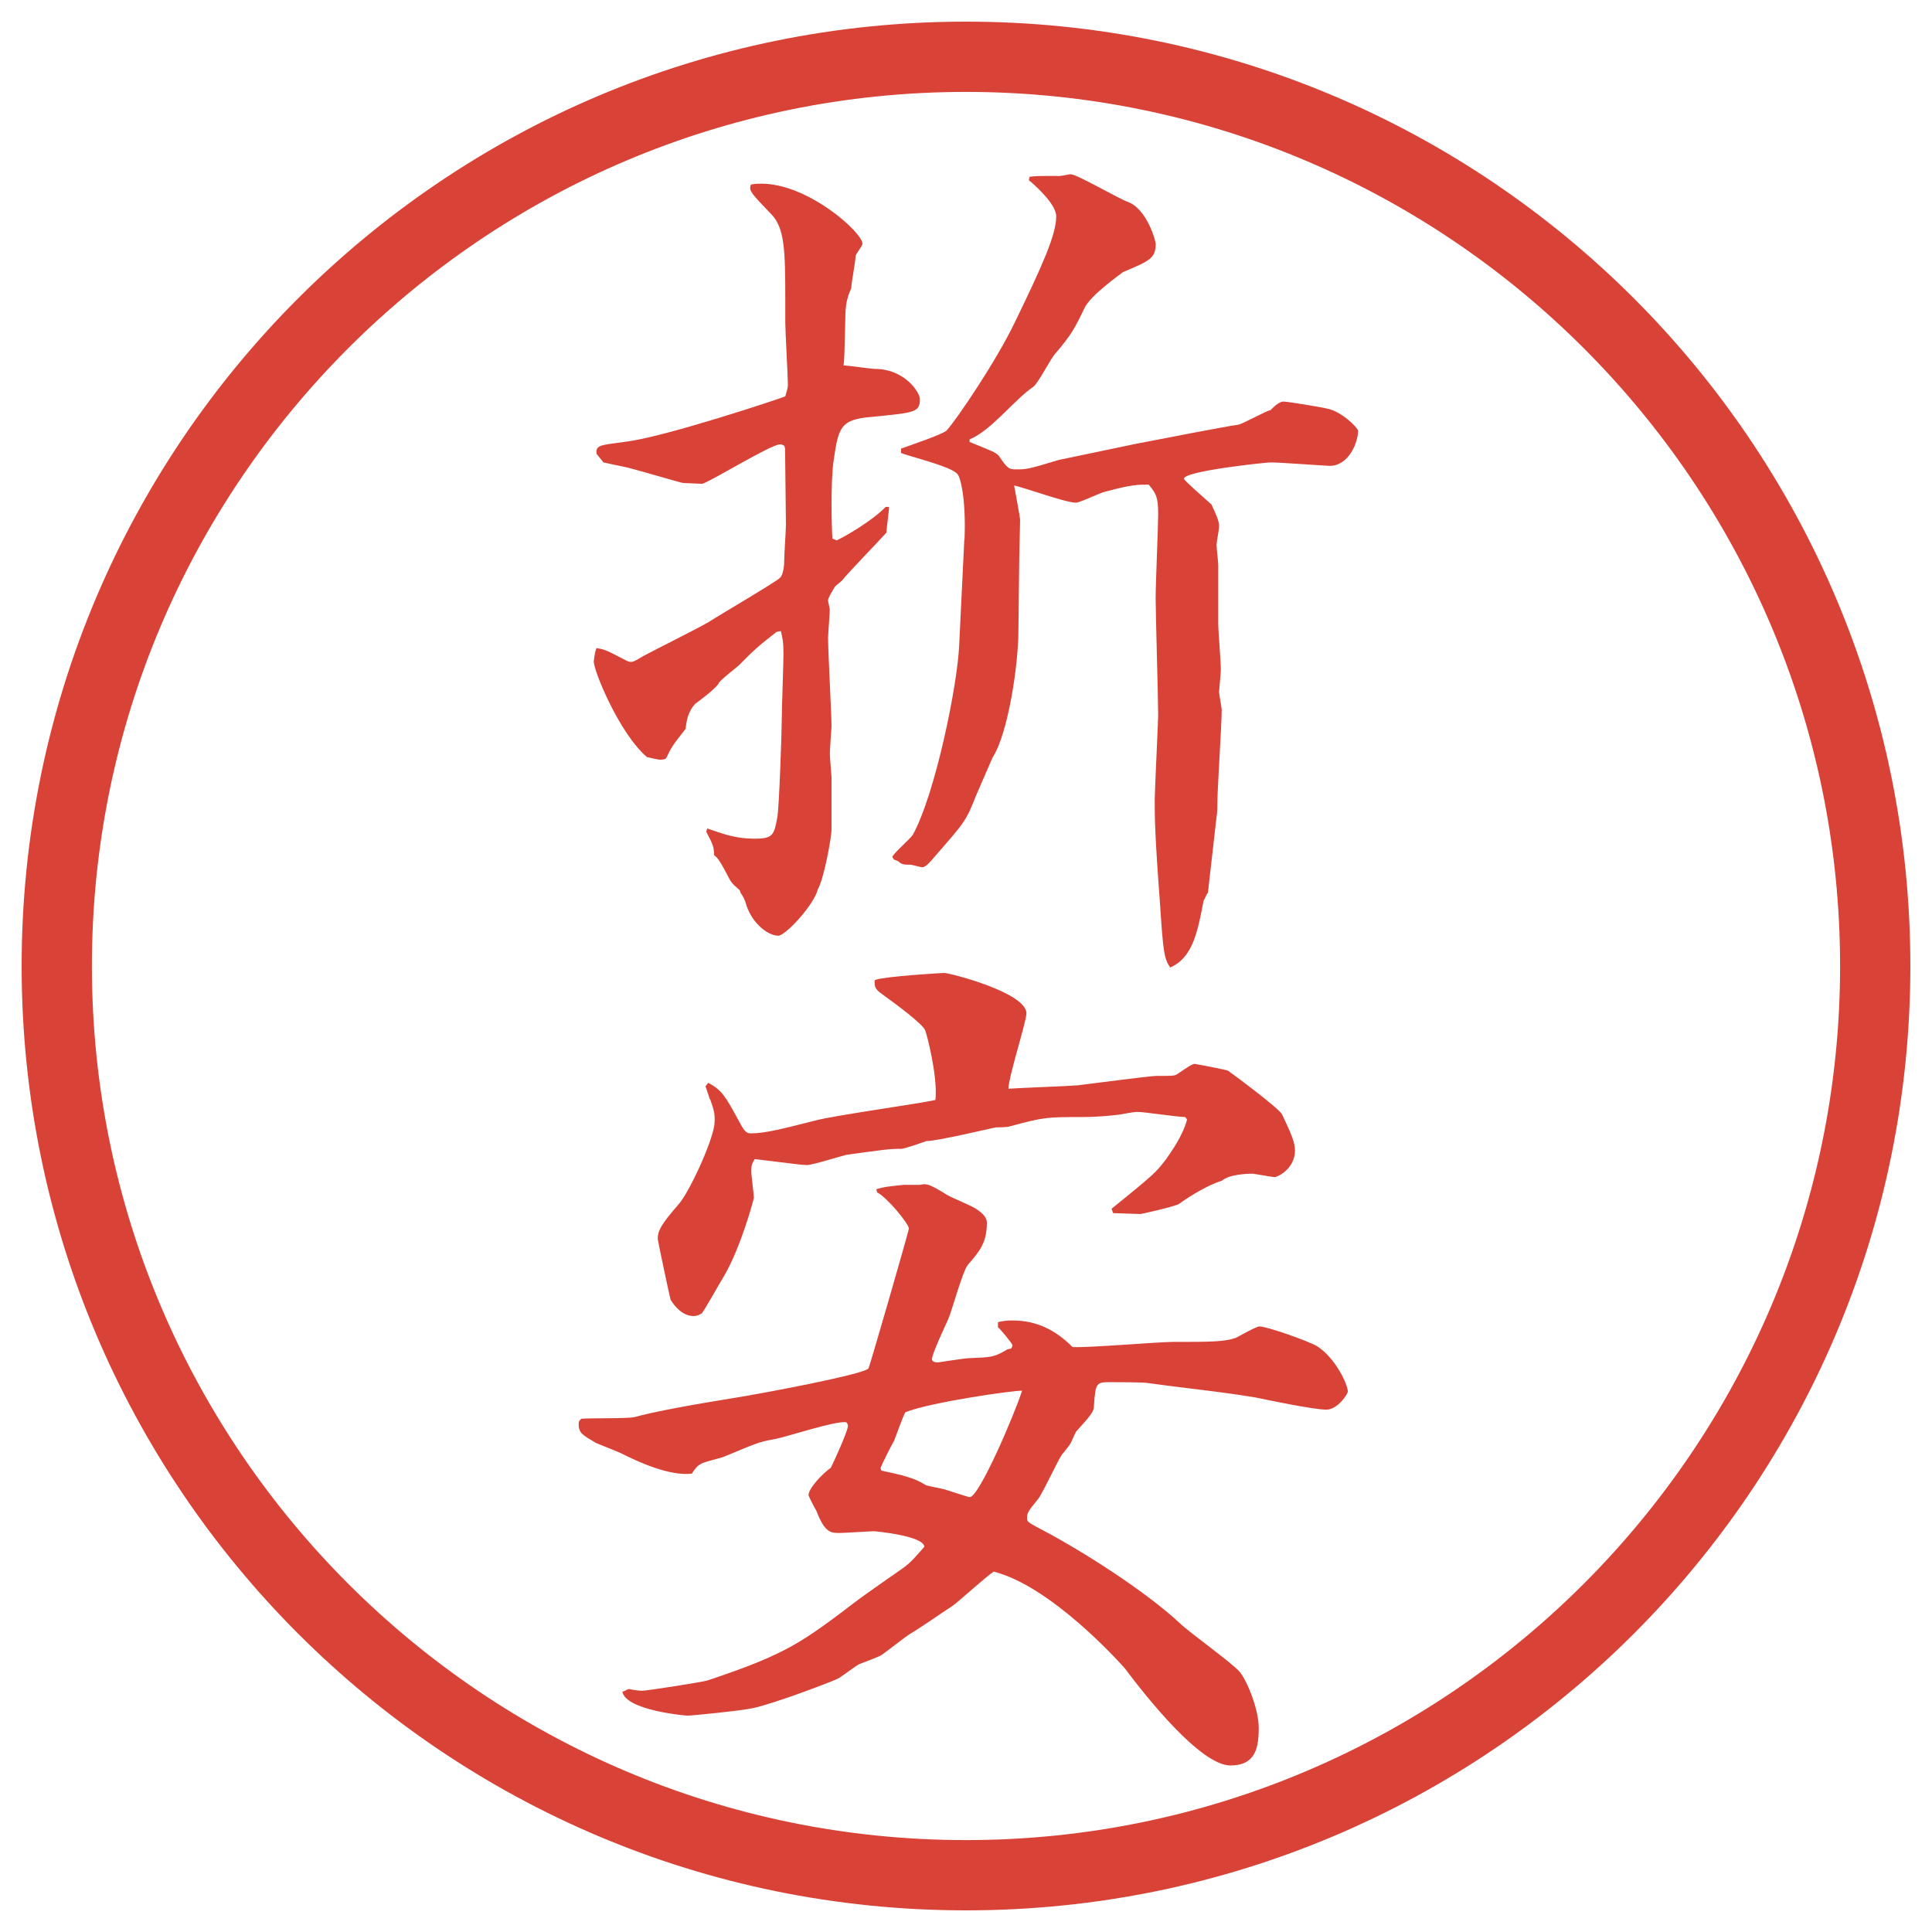
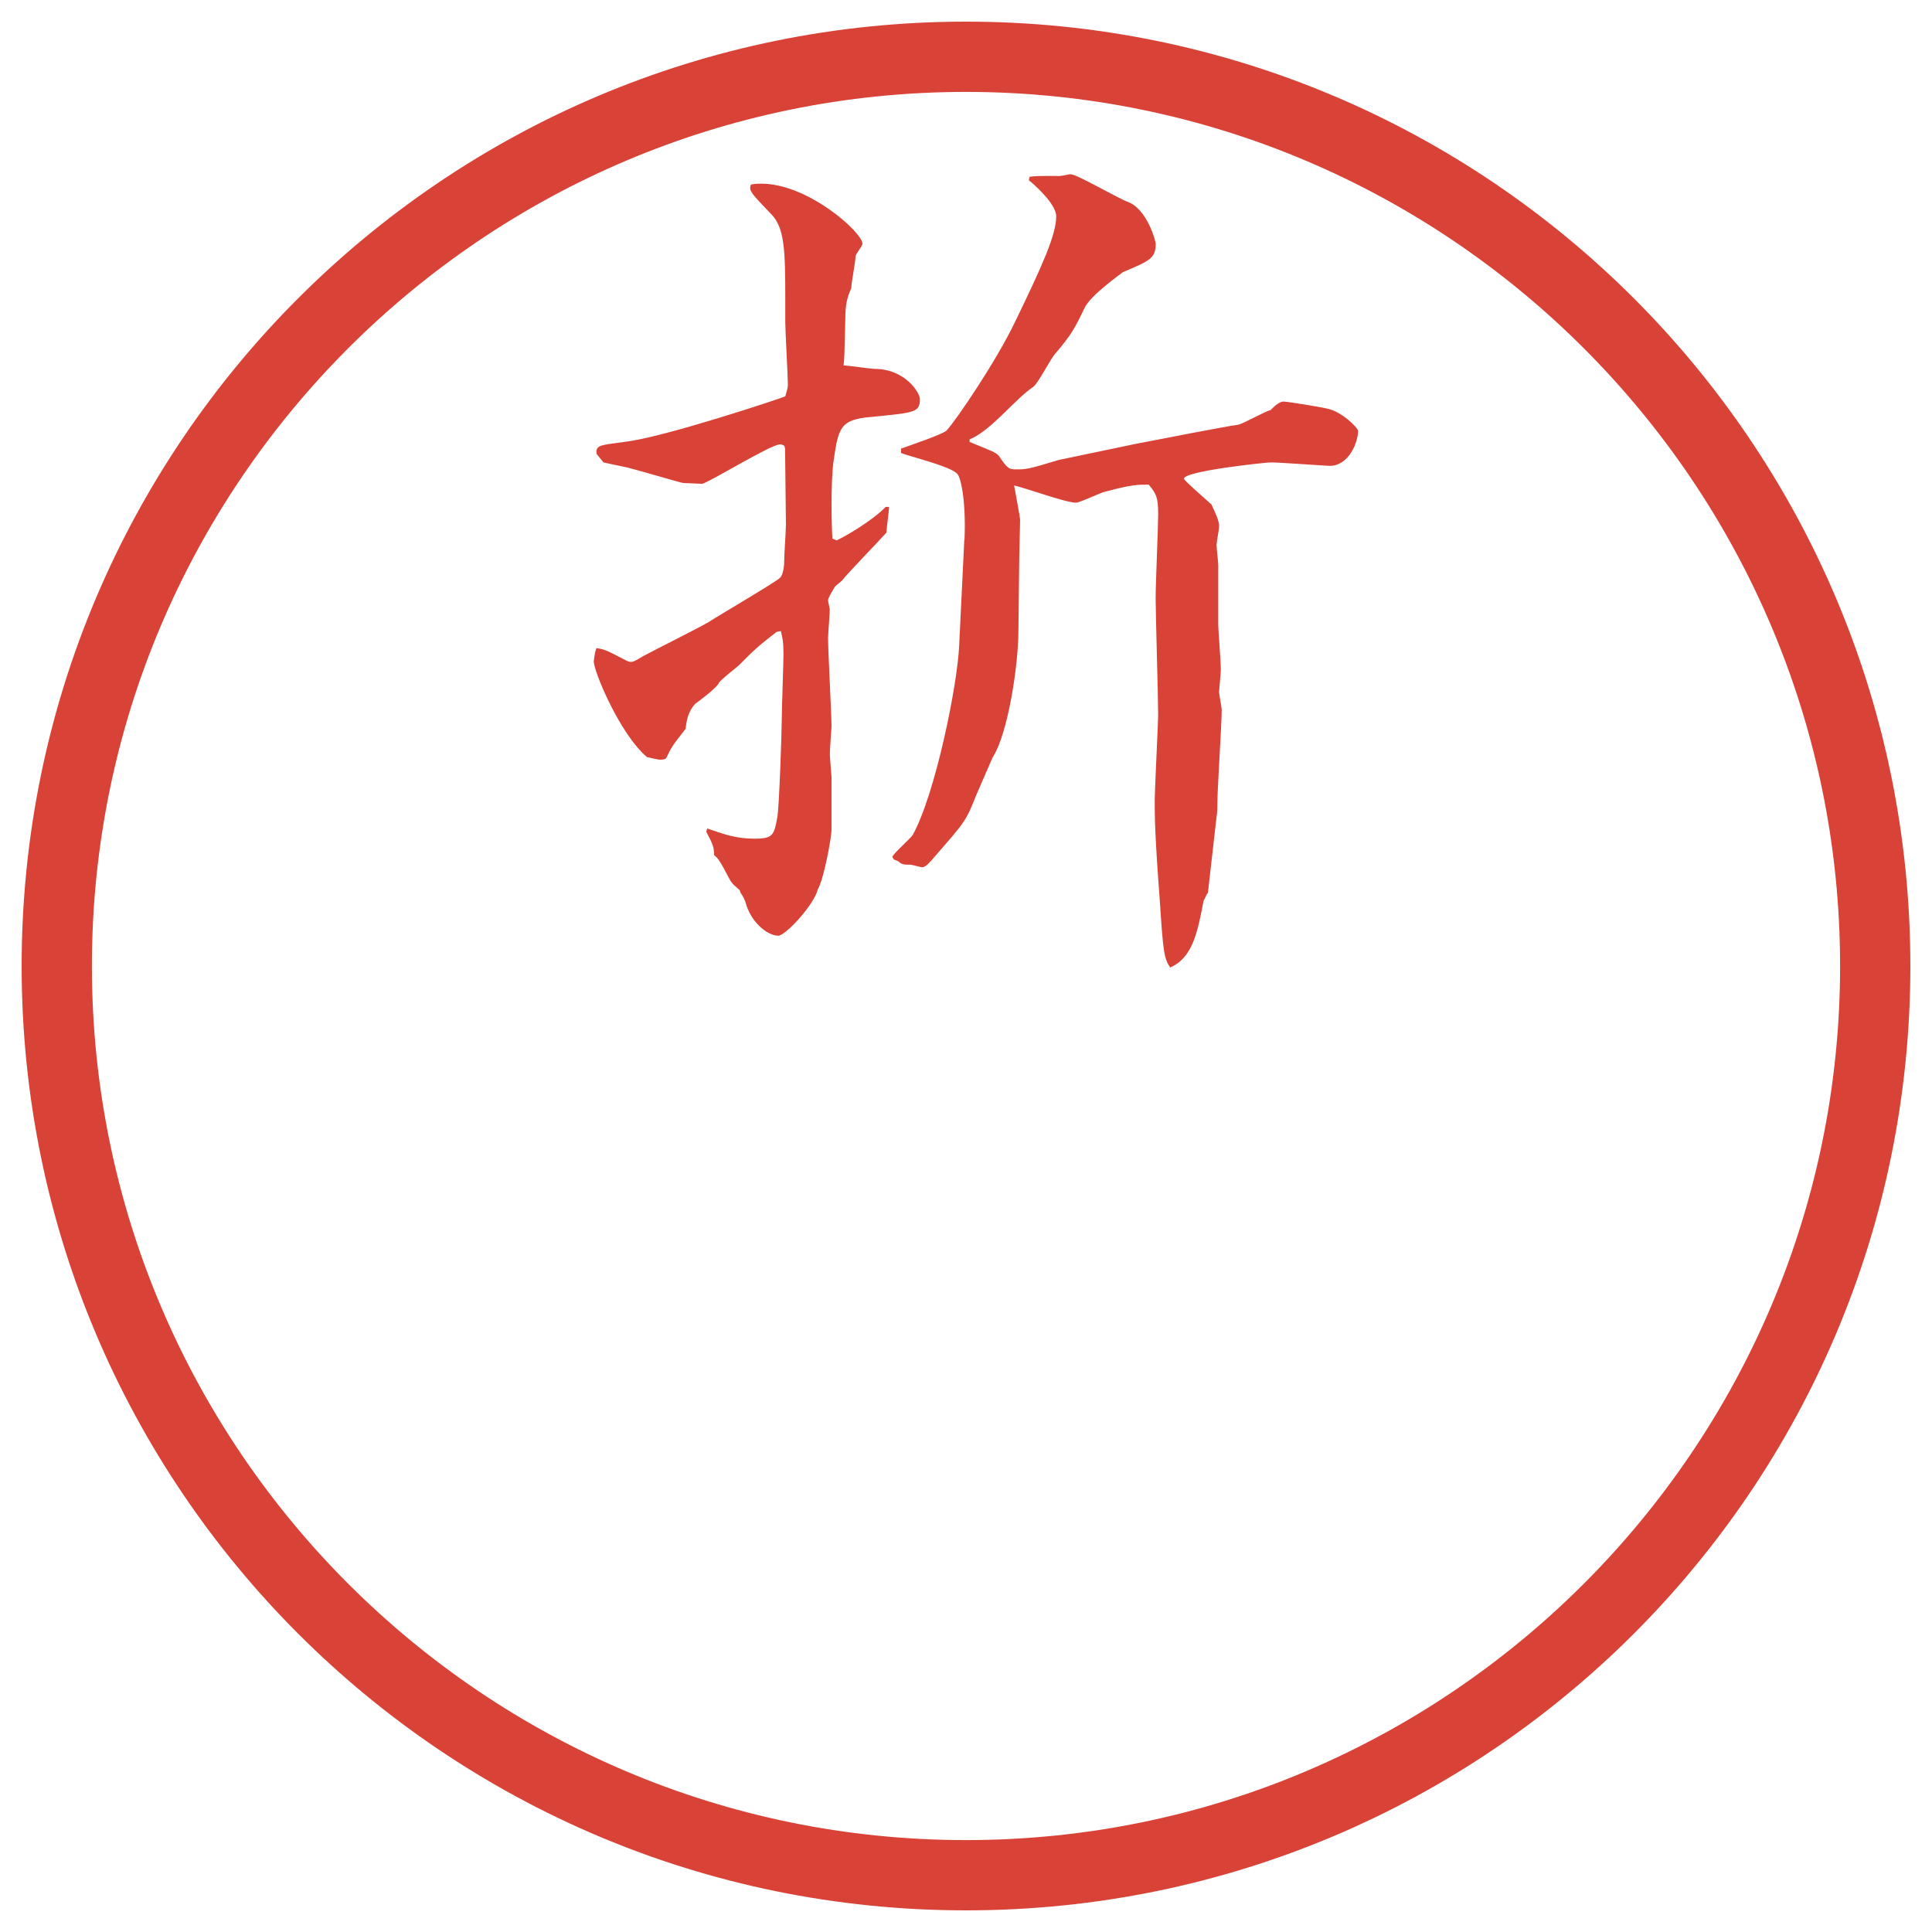
<svg xmlns="http://www.w3.org/2000/svg" id="_レイヤー_1" data-name="レイヤー_1" version="1.1" viewBox="0 0 27.496 27.496">
  <g id="_楕円形_1" data-name="楕円形_1">
    <path d="M13.748,1.308c6.859,0,12.44,5.581,12.44,12.44s-5.581,12.44-12.44,12.44S1.308,20.607,1.308,13.748,6.889,1.308,13.748,1.308M13.748.308C6.325.308.308,6.325.308,13.748s6.017,13.44,13.44,13.44,13.44-6.017,13.44-13.44S21.171.308,13.748.308h0Z" fill="#d94236" />
  </g>
  <g>
    <path d="M11.176,6.397l-.012-.049c-.012-.012-.037-.024-.061-.024-.134,0-.977.525-1.111.562l-.269-.012c-.024,0-.684-.195-.793-.22-.122-.024-.171-.037-.342-.073l-.098-.122c-.012-.122.037-.122.403-.171.549-.061,2.234-.623,2.283-.647.012-.037.037-.122.037-.159,0-.134-.037-.769-.037-.891v-.354c0-.684-.012-.989-.195-1.184-.293-.305-.33-.342-.293-.427.073-.012.098-.012.146-.012.671,0,1.44.696,1.44.854,0,.037-.098.146-.098.183,0,.073-.061.378-.061.452-.049.11-.085.208-.085.439-.012.5-.012.549-.024.659.061,0,.391.049.439.049.439,0,.647.342.647.427,0,.195-.073.195-.684.256-.464.037-.476.159-.549.659-.037.305-.024.916-.012,1.074l.061.024c.134-.061.525-.293.696-.476h.049c0,.061-.037.305-.037.366-.098.11-.549.574-.635.684-.024.024-.061.049-.098.085-.037.061-.098.159-.098.195,0,.024.024.11.024.134,0,.061-.024.342-.024.403,0,.195.049,1.086.049,1.257,0,.024-.024.33-.024.391,0,.049.024.305.024.33v.745c0,.122-.11.708-.195.854-.061.232-.464.659-.562.659-.146,0-.366-.171-.452-.427-.024-.085-.049-.134-.085-.183l-.012-.037c-.037-.037-.11-.085-.146-.159-.134-.256-.159-.293-.22-.342,0-.11-.012-.146-.11-.33l.012-.049c.244.085.415.146.671.146.269,0,.281-.049.33-.317.024-.159.061-1.196.061-1.392,0-.146.024-.781.024-.916,0-.183-.012-.22-.037-.33l-.061.012c-.281.22-.305.244-.537.476-.024.024-.232.183-.281.244-.024.073-.293.269-.342.305-.098.11-.122.232-.134.354-.171.22-.195.244-.269.403-.012.024-.024.037-.098.037-.024,0-.122-.024-.183-.037-.391-.33-.769-1.245-.757-1.367.012-.11.024-.146.037-.183.11.012.159.037.415.171.024.012.049.024.073.024.037,0,.061-.012.183-.085.134-.073.793-.403.916-.476.171-.11.964-.574,1.025-.635s.061-.232.061-.256c0-.073.024-.427.024-.5l-.012-1.074ZM13.727,7.679c.024-.586-.061-.891-.098-.928-.073-.11-.696-.256-.806-.305v-.061c.098-.037.574-.195.647-.256.146-.159.708-.989.977-1.55.378-.781.585-1.233.585-1.501,0-.183-.341-.476-.39-.513l.012-.049c.086-.012.122-.012.378-.012.049.012.17-.024.207-.024.086,0,.672.342.806.391.28.098.403.562.403.598,0,.208-.086.244-.465.403-.061.049-.463.33-.549.513-.135.281-.184.378-.415.647-.061.061-.244.427-.317.476-.269.183-.598.623-.903.745v.037c.33.134.366.146.415.195.122.183.146.195.244.195.146,0,.171,0,.61-.134l1.11-.232.195-.037c.062-.012,1.062-.208,1.246-.232.072-.012.391-.195.463-.208.049-.049.123-.122.184-.122s.574.085.61.098c.22.037.452.281.452.317,0,.171-.135.5-.403.5-.049,0-.708-.049-.843-.049-.061,0-1.232.122-1.232.232,0,.024.256.244.391.366.073.159.109.232.109.317,0,.037-.036.22-.036.256,0,.049.024.244.024.293v.854c0,.049.037.525.037.635,0,.049-.025.281-.025.317s.037.208.037.256c0,.208-.061,1.123-.061,1.306,0,.073,0,.146-.013.22l-.122,1.074c-.024.024-.037.073-.061.11-.086.452-.159.818-.477.952-.086-.134-.098-.208-.146-.94-.073-.977-.073-1.196-.073-1.453,0-.11.049-1.111.049-1.196,0-.256-.036-1.44-.036-1.672,0-.195.036-1.013.036-1.184,0-.244-.024-.293-.134-.427-.159,0-.244,0-.611.098-.072.012-.365.159-.427.159-.146,0-.745-.22-.878-.244.013.073.085.452.085.488,0,.085-.012.464-.012.537l-.012,1.038c0,.488-.146,1.465-.367,1.807-.037.085-.208.476-.244.562-.134.342-.159.366-.574.842-.061.073-.134.159-.183.159-.024,0-.146-.037-.171-.037-.085,0-.122,0-.171-.049l-.061-.024-.024-.037c.024-.061.256-.256.293-.317.317-.574.635-2.124.659-2.698l.073-1.501Z" fill="#d94236" />
-     <path d="M12.47,16.925c.122-.036.146-.036.391-.062h.232c.098-.023.134-.012.391.146.061.037.366.159.427.208.122.085.134.146.134.183,0,.281-.098.403-.269.599-.073.085-.22.622-.269.745-.037.098-.244.512-.244.609.012.025.037.037.085.037.012,0,.378-.061.452-.061.305-.013.342-.013.513-.11.012-.013.049-.024.073-.024.013-.012.024-.037.024-.049,0-.024-.195-.256-.207-.256v-.074c.109-.023.146-.023.207-.023.342,0,.61.134.854.378.22.013,1.221-.073,1.429-.073.524,0,.744,0,.902-.061.049-.025.281-.159.33-.159.109,0,.695.208.818.28.268.172.439.55.439.647,0,.036-.146.257-.306.257-.183,0-.879-.146-1.001-.172-.5-.085-1.025-.134-1.538-.207-.062-.012-.452-.012-.524-.012-.208,0-.221,0-.244.329,0,.085-.025.122-.257.378-.013.025-.062.135-.073.159s-.098.134-.122.159c-.062.085-.28.561-.341.635-.159.195-.159.207-.159.28,0,.049.025.062.232.171.597.317,1.453.867,1.941,1.318.121.122.756.574.854.695.11.135.27.537.27.794,0,.293-.049.537-.403.537-.427,0-1.208-.989-1.501-1.38-.074-.085-1.05-1.172-1.868-1.379-.098.061-.5.428-.586.488-.208.135-.427.293-.61.402-.061.037-.354.27-.415.306-.049.024-.269.11-.305.122-.049.024-.256.184-.305.207-.073.037-.867.342-1.196.416-.146.036-.879.109-.94.109-.024,0-.879-.073-.928-.342.024,0,.073-.037.098-.037.049.013.146.025.183.025.061,0,.854-.123.928-.146,1.135-.379,1.343-.537,2.161-1.16.098-.073.537-.379.623-.439.122-.086.208-.195.305-.305-.012-.159-.708-.221-.72-.221-.037,0-.415.025-.488.025-.122,0-.208,0-.33-.318-.024-.036-.11-.207-.11-.219,0-.098.195-.306.317-.391.049-.098.244-.525.244-.599,0-.013-.012-.036-.024-.049-.159-.024-.879.22-1.038.244-.208.036-.256.062-.696.244-.049.024-.293.073-.342.11-.024.012-.061.036-.122.134-.33.036-.769-.171-1.013-.293-.049-.024-.305-.122-.354-.146-.183-.11-.244-.134-.244-.269,0-.037.012-.049.037-.073.122-.013.647,0,.757-.024.537-.146,1.66-.305,1.672-.317.024,0,1.624-.293,1.66-.378.012-.013.574-1.953.574-1.99,0-.061-.305-.439-.452-.513l-.012-.049ZM10.102,15.643l-.061-.183.037-.049c.195.098.256.208.427.524.085.159.11.195.183.195.208,0,.476-.072.916-.183.269-.073,1.514-.244,1.709-.293.037-.342-.134-.977-.146-.989-.024-.085-.439-.391-.574-.488s-.146-.11-.146-.22l.012-.012c.134-.049.94-.098.977-.098.085,0,1.172.281,1.172.574,0,.122-.256.904-.256,1.074.146-.012.841-.036.988-.049.109-.012,1.025-.134,1.123-.134.207,0,.232,0,.269-.013.049-.023.22-.158.269-.158.012,0,.464.086.477.098.036.024.732.537.769.623.134.28.183.402.183.512,0,.257-.244.379-.293.379-.023,0-.293-.049-.305-.049-.098,0-.342.012-.439.098-.195.061-.439.207-.61.33-.049.036-.537.146-.55.146-.061,0-.329-.013-.391-.013l-.023-.062c.635-.512.635-.524.769-.695.085-.122.244-.342.306-.574l-.025-.036c-.109,0-.586-.073-.671-.073-.036,0-.062,0-.257.037-.183.023-.378.036-.549.036-.488,0-.537,0-1.025.134-.012,0-.024.013-.195.013-.073.013-.83.195-.989.195-.098.036-.317.11-.354.11-.183,0-.244.012-.781.085-.098.024-.488.146-.562.146s-.146-.013-.745-.085c-.037.061-.049.085-.049.17,0,.062.037.33.037.379,0,.024-.183.695-.415,1.099-.061.098-.305.537-.33.55-.037.023-.073.036-.11.036-.159,0-.269-.134-.33-.231-.012-.037-.183-.843-.183-.867,0-.109.037-.195.293-.488.146-.158.476-.867.513-1.135.012-.146,0-.195-.061-.367ZM12.543,20.929c.281.062.464.098.635.208.024.012.232.049.269.061.305.098.342.109.354.109.134,0,.635-1.172.745-1.514-.074-.012-1.294.159-1.661.306-.037.062-.134.342-.159.403-.037.061-.171.329-.195.391l.012.036Z" fill="#d94236" />
  </g>
</svg>